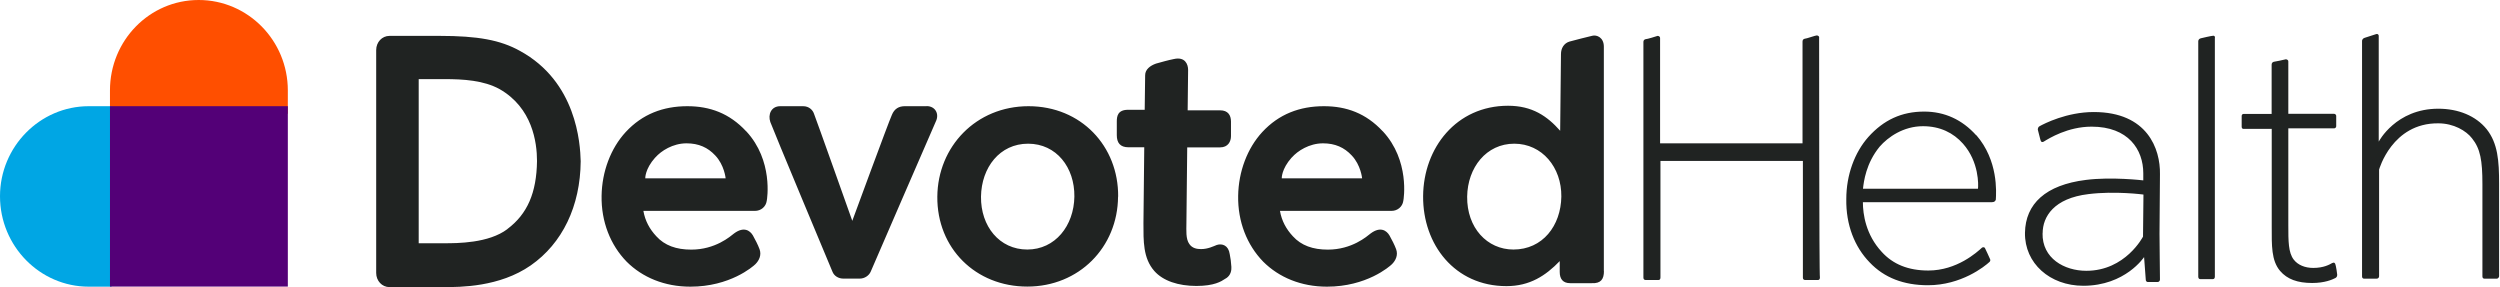
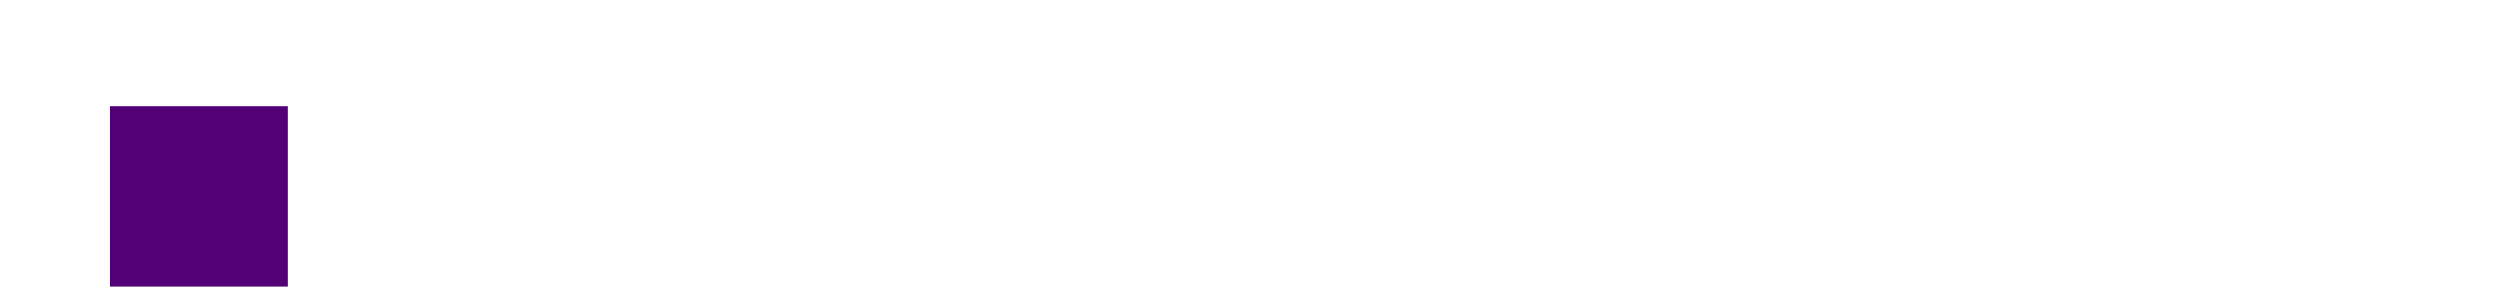
<svg xmlns="http://www.w3.org/2000/svg" width="2613" height="300" viewBox="0 0 2613 300" fill="none">
  <g clip-path="url(#clip0_151_163)">
-     <path d="M207.656 0C156.281 0 114.938 42.281 114.938 94.5V118.875H300.844V94.5C300.844 42.281 259.031 0 207.656 0Z" fill="#FF4F00" />
-     <path d="M0 205.125C0 257.344 41.812 299.625 92.719 299.625H116.625V111H92.719C41.812 111 0 153.281 0 205.125Z" fill="#00A6E4" />
    <path d="M114.938 299.531H300.844V111H114.938V299.531Z" fill="#530077" />
-     <path d="M968.344 111H945.656C939.563 111 934.781 113.625 932.156 120.187C929.062 126.75 890.812 230.812 890.812 230.812C890.812 230.812 852.469 122.812 850.781 118.875C849.469 114.937 845.531 111 839.438 111H815.531C805.969 111 802.5 119.719 805.125 127.5C806.438 131.812 870 283.781 870 283.781C871.781 288.562 876.563 291.187 881.344 291.187H898.781C903.563 291.187 908.344 288.094 910.125 283.781C910.125 283.781 973.219 137.906 978.094 127.031C982.031 119.156 977.625 110.906 968.531 110.906L968.344 111ZM1287.09 279.562C1286.62 273 1286.25 270.375 1285.31 265.594C1284 256.406 1277.44 254.25 1271.81 256.031C1268.34 257.344 1262.62 260.344 1255.31 260.344C1251 260.344 1246.13 259.5 1243.13 255.094C1239.19 249.844 1240.03 240.281 1240.03 233.719L1240.88 154.031H1275.28C1283.53 154.031 1286.62 147.937 1286.62 142.312V127.031C1286.62 120.469 1283.53 115.312 1275.28 115.312H1241.34C1241.34 115.312 1241.81 78.75 1241.81 73.031C1241.81 67.312 1238.72 59.062 1227 61.687C1220.44 63 1214.34 64.781 1208.25 66.469C1202.16 68.625 1196.91 72.562 1196.91 78.656C1196.91 84.75 1196.44 114.75 1196.44 114.75H1179C1168.13 114.75 1167.28 121.687 1167.28 126.937V141.281C1167.28 149.156 1170.75 153.937 1179.47 153.937H1195.97L1195.13 233.156C1195.13 251.906 1194.66 269.719 1206.47 283.219C1215.66 293.625 1231.69 298.875 1250.44 298.875C1269.19 298.875 1276.59 294.094 1280.44 291.469C1284.75 289.312 1287.37 284.906 1287 279.281L1287.09 279.562ZM684.938 164.625C691.031 157.687 703.219 149.812 717.563 149.812C730.219 149.812 739.781 154.125 747.562 162.469C757.125 172.5 758.438 186.375 758.438 186.375H674.438C674.438 186.375 673.969 176.812 684.844 164.625H684.938ZM779.813 137.156C762.375 118.406 741.938 111 718.406 111C693.188 111 671.344 119.25 654 138C638.344 154.969 629.156 179.344 628.781 204.656C628.313 231.656 637.969 256.031 654.938 273.469C671.438 289.969 694.594 299.625 721.594 299.625C762.938 299.625 786.938 278.719 789.563 276.094C793.5 272.156 796.125 266.531 793.875 260.437C792.094 255.656 789.563 250.875 786.938 246.094C783.844 240.844 777.375 236.531 767.344 243.937C763.406 247.031 747.75 260.906 722.531 260.906C706.875 260.906 694.688 256.594 685.969 246.937C679.031 239.531 674.25 230.812 672.469 220.406H789.188C795.281 220.406 800.531 216.094 801.375 210C801.844 208.219 808.312 167.719 780 137.25L779.813 137.156ZM1122.94 205.5C1122.47 235.969 1102.87 260.812 1073.72 260.812C1044.56 260.812 1024.97 236.437 1025.34 205.5C1025.81 175.031 1044.94 150.187 1074.56 150.187C1104.19 150.187 1123.31 175.031 1122.94 205.5ZM1168.69 205.5C1169.16 152.812 1129.97 111 1075.03 111C1020.09 111 980.156 153.281 979.688 205.5C979.219 259.5 1019.72 299.531 1073.72 299.531C1127.72 299.531 1168.22 258.562 1168.59 205.5H1168.69ZM1631.91 205.5C1631.44 235.969 1612.31 260.812 1581.84 260.812C1554.37 260.812 1533.09 238.125 1533.47 205.5C1533.94 175.031 1553.53 150.187 1582.69 150.187C1611.84 150.187 1632.28 175.031 1631.91 205.5ZM1676.34 283.5V48.75C1676.34 39.187 1668.94 36.094 1664.16 37.406C1660.69 38.25 1644.56 42.187 1640.25 43.5C1634.62 45.281 1631.53 50.437 1631.53 56.531C1631.53 59.625 1630.69 136.687 1630.69 136.687C1617.19 121.406 1601.53 110.531 1576.22 110.531C1522.22 110.531 1487.81 154.5 1487.44 205.031C1487.06 255.562 1520.53 299.062 1574.53 299.062C1598.91 299.062 1615.5 288.187 1630.22 272.906V284.25C1630.22 291.656 1633.69 295.969 1641.09 295.969H1663.78C1673.34 296.437 1676.44 291.656 1676.44 283.312L1676.34 283.5ZM1350.19 164.625C1356.28 157.687 1368.47 149.812 1382.81 149.812C1395.47 149.812 1405.03 154.125 1412.81 162.469C1422.38 172.5 1423.69 186.375 1423.69 186.375H1339.69C1339.69 186.375 1339.22 176.812 1350.09 164.625H1350.19ZM1445.16 137.156C1427.72 118.406 1407.28 111 1383.75 111C1358.53 111 1336.69 119.25 1319.34 138C1303.69 154.969 1294.5 179.344 1294.12 204.656C1293.66 231.656 1303.31 256.031 1320.28 273.469C1336.78 289.969 1359.94 299.625 1386.94 299.625C1428.28 299.625 1452.28 278.719 1454.91 276.094C1458.84 272.156 1461.47 266.531 1459.22 260.437C1457.44 255.656 1454.91 250.875 1452.28 246.094C1449.19 240.844 1442.72 236.531 1432.69 243.937C1428.75 247.031 1413.09 260.906 1387.87 260.906C1372.22 260.906 1360.03 256.594 1351.31 246.937C1344.38 239.531 1339.59 230.812 1337.81 220.406H1454.53C1460.62 220.406 1465.88 216.094 1466.72 210C1467.19 208.219 1473.66 167.719 1445.34 137.25L1445.16 137.156ZM530.344 239.437C510.75 254.25 478.125 254.25 464.156 254.25H437.625V82.687H464.156C484.594 82.687 505.5 84 522.094 93.094C556.5 112.687 561.281 148.781 561.281 168.375C560.812 201.469 551.25 223.687 530.344 239.344V239.437ZM543.375 53.156C522.938 41.812 499.406 37.5 459.375 37.5H407.156C399.281 37.5 393.188 44.062 393.188 52.312V285.281C393.188 293.531 399.281 300.094 407.156 300.094H463.312C481.125 300.094 522.094 300.094 554.719 277.406C587.812 254.344 606.562 215.531 606.938 168.562C606.469 149.812 602.625 85.406 543.375 53.156ZM2312.91 37.406C2311.59 37.406 2302.03 39.562 2300.25 40.031C2298.47 40.5 2297.62 41.812 2297.62 43.125V289.125C2297.62 290.906 2298.47 291.75 2299.78 291.75H2312.81C2314.12 291.75 2314.97 290.906 2314.97 289.125V40.031C2315.44 38.25 2314.5 36.937 2312.81 37.406H2312.91ZM2134.88 243.844C2134.41 270 2157.56 283.031 2180.62 283.031C2221.59 283.031 2239.88 247.312 2239.88 247.312L2240.34 203.344C2240.34 203.344 2210.72 199.406 2182.88 202.875C2146.78 207.187 2134.97 226.406 2134.97 243.844H2134.88ZM2131.78 131.906C2136.56 129.281 2160.09 117.094 2188.41 117.094C2244.56 117.094 2258.06 155.812 2257.59 181.969C2257.59 181.969 2257.12 231.562 2257.12 244.219C2257.12 255.094 2257.59 284.719 2257.59 292.125C2257.59 292.969 2257.12 294.75 2254.97 294.75H2244.94C2243.16 294.75 2242.78 292.969 2242.78 292.594C2242.78 292.219 2241 268.687 2241 268.687C2241 268.687 2221.41 298.687 2177.44 298.687C2142.56 298.687 2116.03 275.156 2116.5 243.375C2116.97 212.906 2138.25 193.312 2180.06 188.062C2207.06 184.594 2240.16 188.531 2240.16 188.531V181.125C2240.16 156.281 2224.5 132.375 2186.16 132.375C2161.31 132.375 2141.72 144.562 2136.09 148.031C2134.78 148.875 2133.47 148.5 2133 147.187C2132.53 146.344 2130.38 136.781 2129.91 135.469C2129.91 133.687 2130.75 132.375 2131.69 132L2131.78 131.906ZM2009.91 131.906C2027.72 131.906 2041.69 138.844 2051.72 150.187C2068.69 169.312 2067.84 193.687 2067.38 197.25H1947.19C1948.03 189.844 1950.28 170.719 1964.62 153.281C1973.34 143.25 1989.47 131.906 2009.91 131.906ZM2065.59 141.469C2050.78 124.969 2032.5 116.625 2011.12 116.625C1987.59 116.625 1968.84 125.344 1952.81 143.156C1938.47 159.281 1929.75 182.812 1929.75 208.031C1929.28 235.031 1938.47 258.094 1954.12 274.219C1969.41 290.344 1989.84 298.125 2015.06 298.125C2049.94 298.125 2074.31 278.531 2079.47 273.75C2079.94 273.281 2080.78 271.969 2079.94 270.656C2079.47 269.344 2075.16 260.25 2074.69 259.312C2074.22 258.375 2072.91 258 2071.59 258.844C2066.34 263.625 2045.44 282.75 2015.44 282.75C1994.53 282.75 1978.41 276.187 1966.69 263.156C1950.19 245.344 1947.09 223.969 1947.09 211.312H2082.09C2084.72 211.312 2085.56 210 2086.03 208.687C2086.5 200.812 2088.66 167.719 2065.59 141.187V141.469ZM2437.88 274.781C2434.78 276.562 2428.69 280.031 2417.81 280.031C2409.09 280.031 2401.69 276.937 2397.38 271.312C2391.75 263.906 2391.75 252.187 2391.75 235.219V134.156H2439.66C2440.5 134.156 2441.81 133.312 2441.81 132V121.125C2441.81 120.281 2440.97 118.969 2439.66 118.969H2391.75V64.125C2391.75 63.281 2390.91 61.969 2389.12 61.969C2387.81 62.437 2376.94 64.594 2376.47 64.594C2375.16 65.062 2374.31 65.906 2374.31 67.687V119.062H2345.16C2343.84 119.062 2343 119.906 2343 121.219V132.562C2343 133.875 2343.84 134.719 2344.78 134.719H2374.41V237C2374.41 256.594 2373.94 272.25 2383.12 283.125C2390.53 291.844 2401.41 295.781 2416.69 295.781C2429.72 295.781 2437.59 292.312 2441.06 290.531C2442.38 289.687 2442.84 288.75 2442.84 287.062C2442.84 285.75 2441.53 277.875 2441.06 276.656C2440.59 274.5 2439.28 274.031 2437.97 274.875M2486.62 177.187V288.656C2486.62 289.969 2485.78 291.281 2484 291.281H2470.97C2469.19 291.281 2468.81 289.969 2468.81 288.656V42.656C2468.81 41.812 2469.66 40.031 2471.44 39.562C2473.22 39.094 2482.31 36.094 2483.62 35.625C2484.94 35.156 2486.25 36.094 2486.25 37.406V148.031C2486.25 148.031 2504.06 113.625 2548.5 113.625C2569.41 113.625 2587.69 121.031 2599.03 135C2610.75 149.812 2612.06 168.094 2612.06 192V288.656C2612.06 289.5 2611.22 291.281 2609.44 291.281H2596.78C2595 291.281 2594.62 289.969 2594.62 288.656V192.469C2594.62 167.625 2592.47 155.437 2583.75 144.562C2577.66 136.687 2564.62 128.906 2548.5 128.906C2500.12 128.437 2486.62 177.281 2486.62 177.281M1901.44 39.187C1901.44 37.875 1900.12 37.031 1898.81 37.031C1897.5 37.031 1887.94 40.5 1886.16 40.5C1884.38 40.969 1884 42.281 1884 43.594V149.812H1735.12V39.656C1735.12 38.344 1733.81 37.5 1732.5 37.5C1731.19 37.969 1721.62 40.969 1719.84 40.969C1718.06 41.437 1717.69 42.75 1717.69 44.062V290.062C1717.69 291.844 1718.53 292.687 1720.31 292.687H1733.34C1734.66 292.687 1735.5 291.844 1735.5 290.062V168.187H1884.38V290.062C1884.38 291.844 1885.22 292.687 1887 292.687H1900.03C1901.34 292.687 1902.19 291.844 1902.19 290.062C1901.34 290.531 1901.34 39.656 1901.34 39.281L1901.44 39.187Z" fill="#202322" />
  </g>
  <defs>
    <clipPath id="clip0_151_163">
      <rect width="2612.06" height="300" fill="white" />
    </clipPath>
  </defs>
</svg>